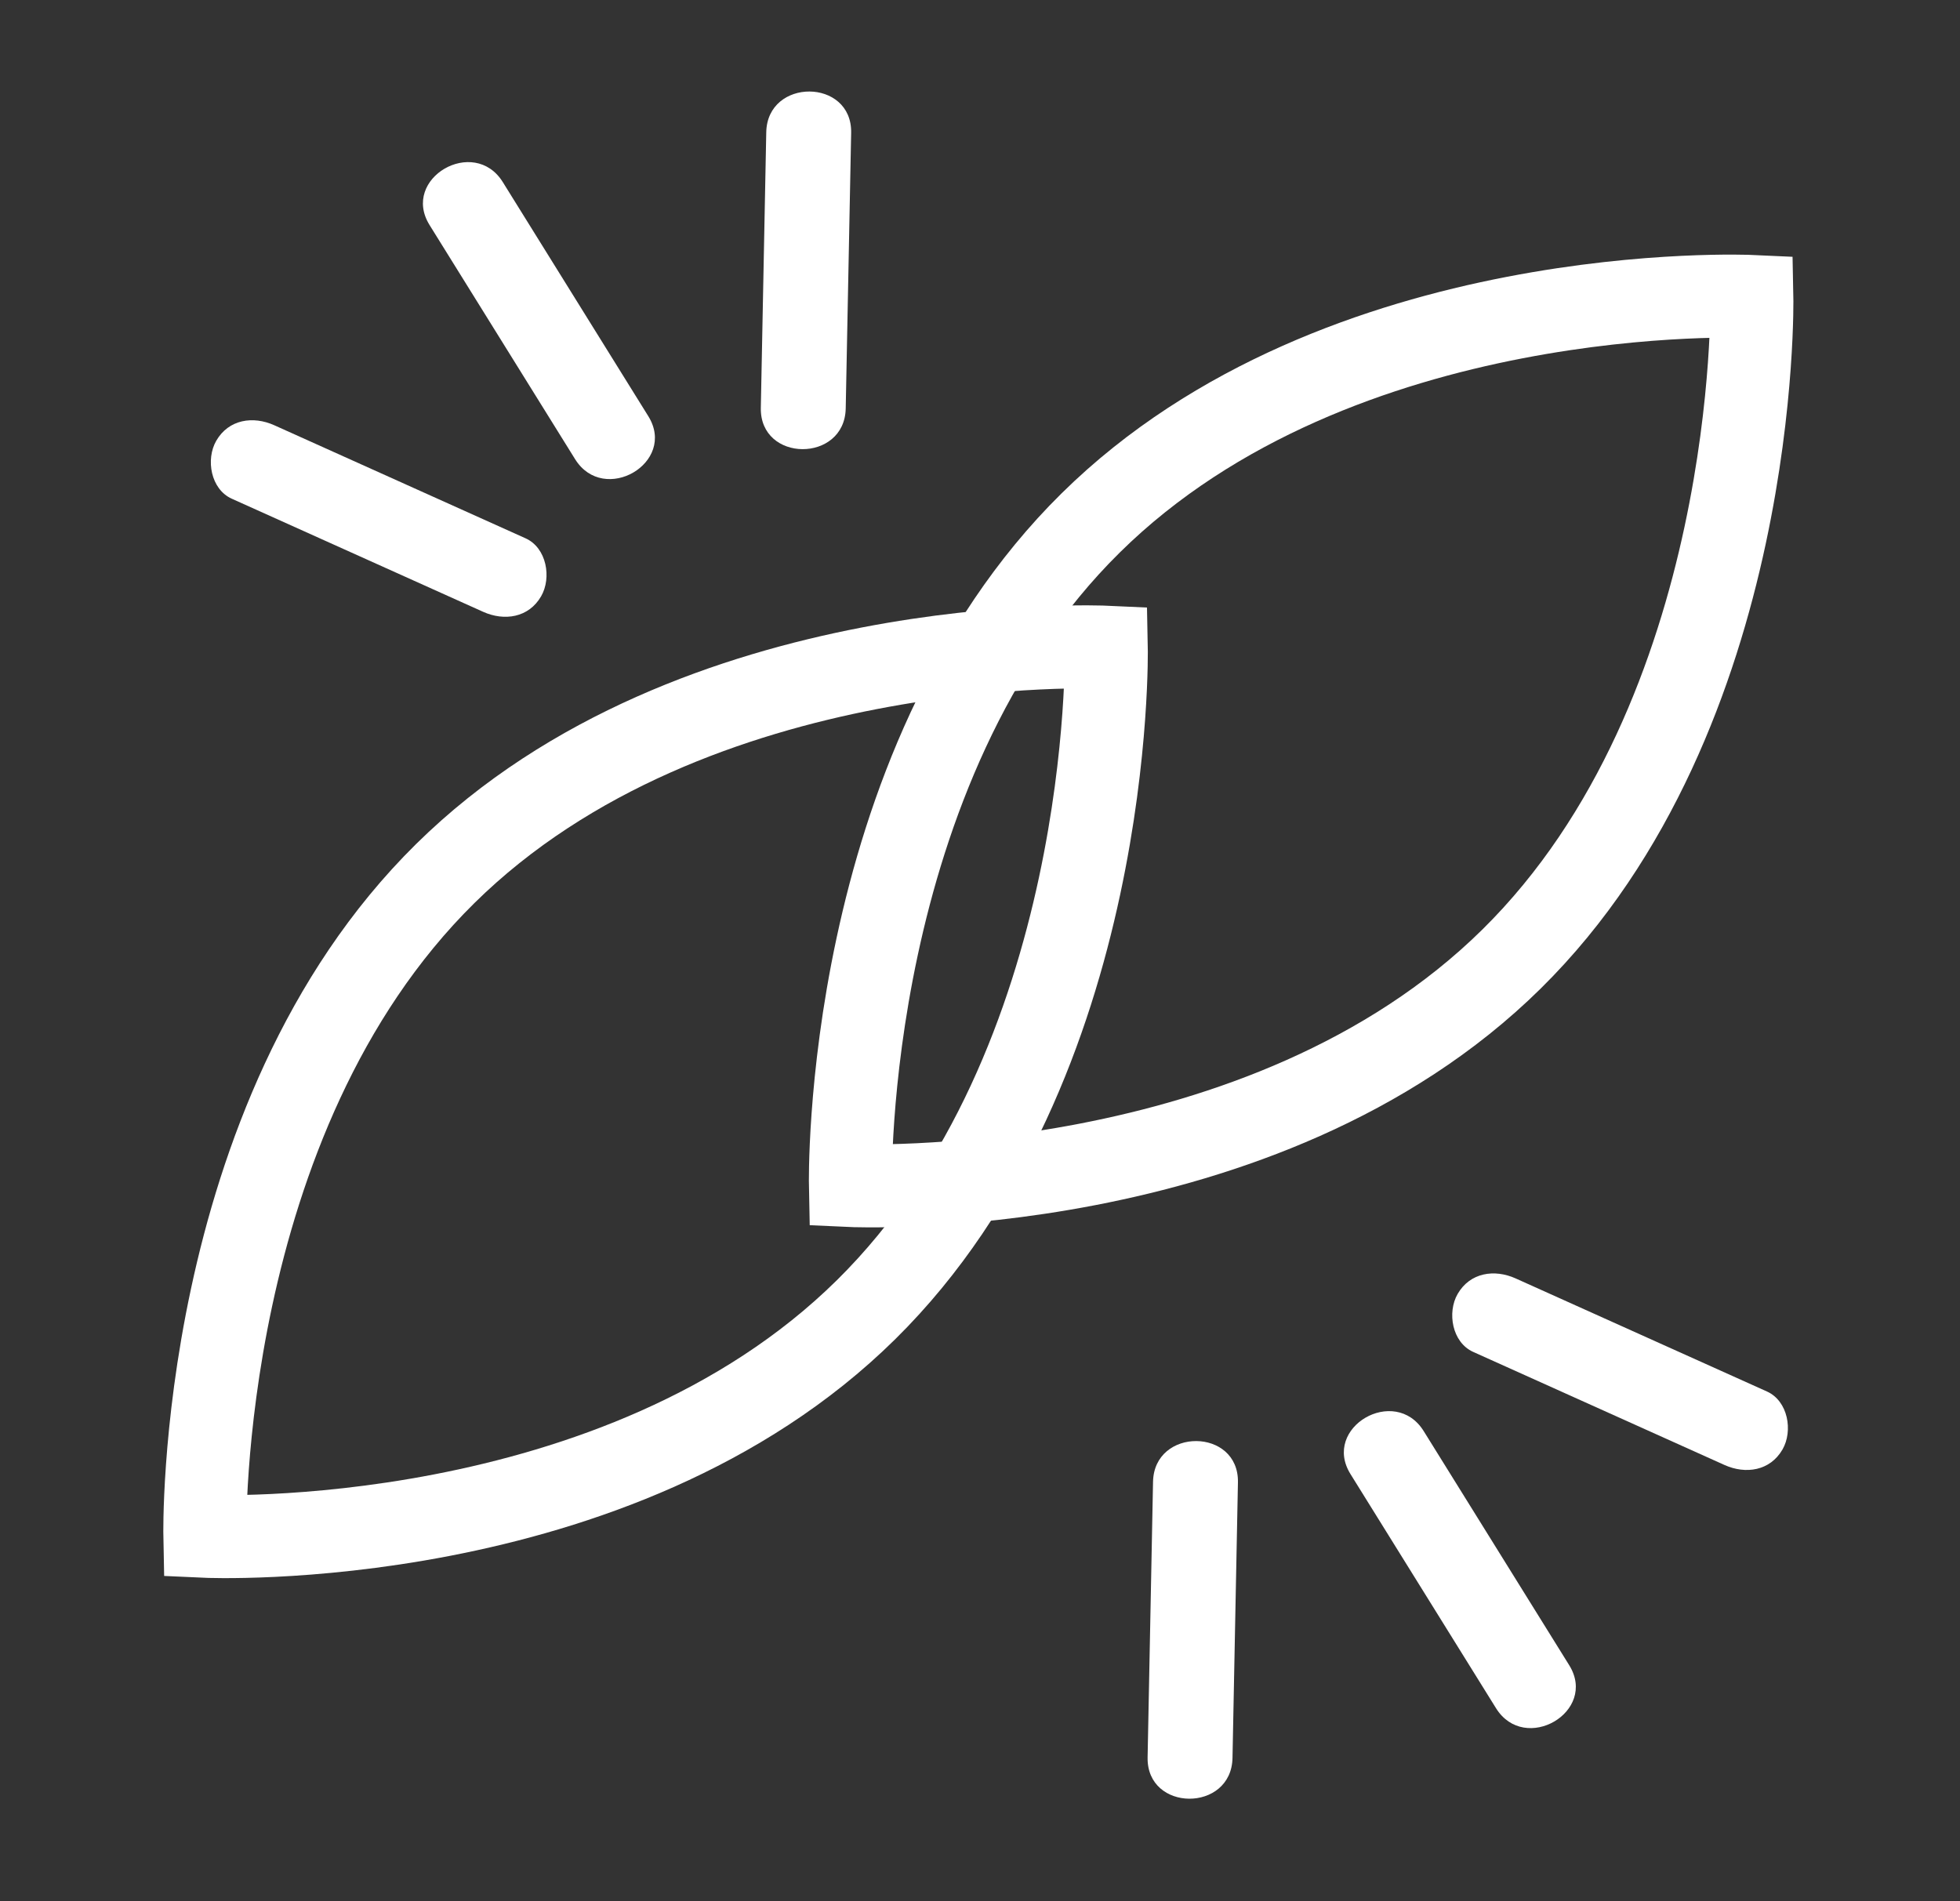
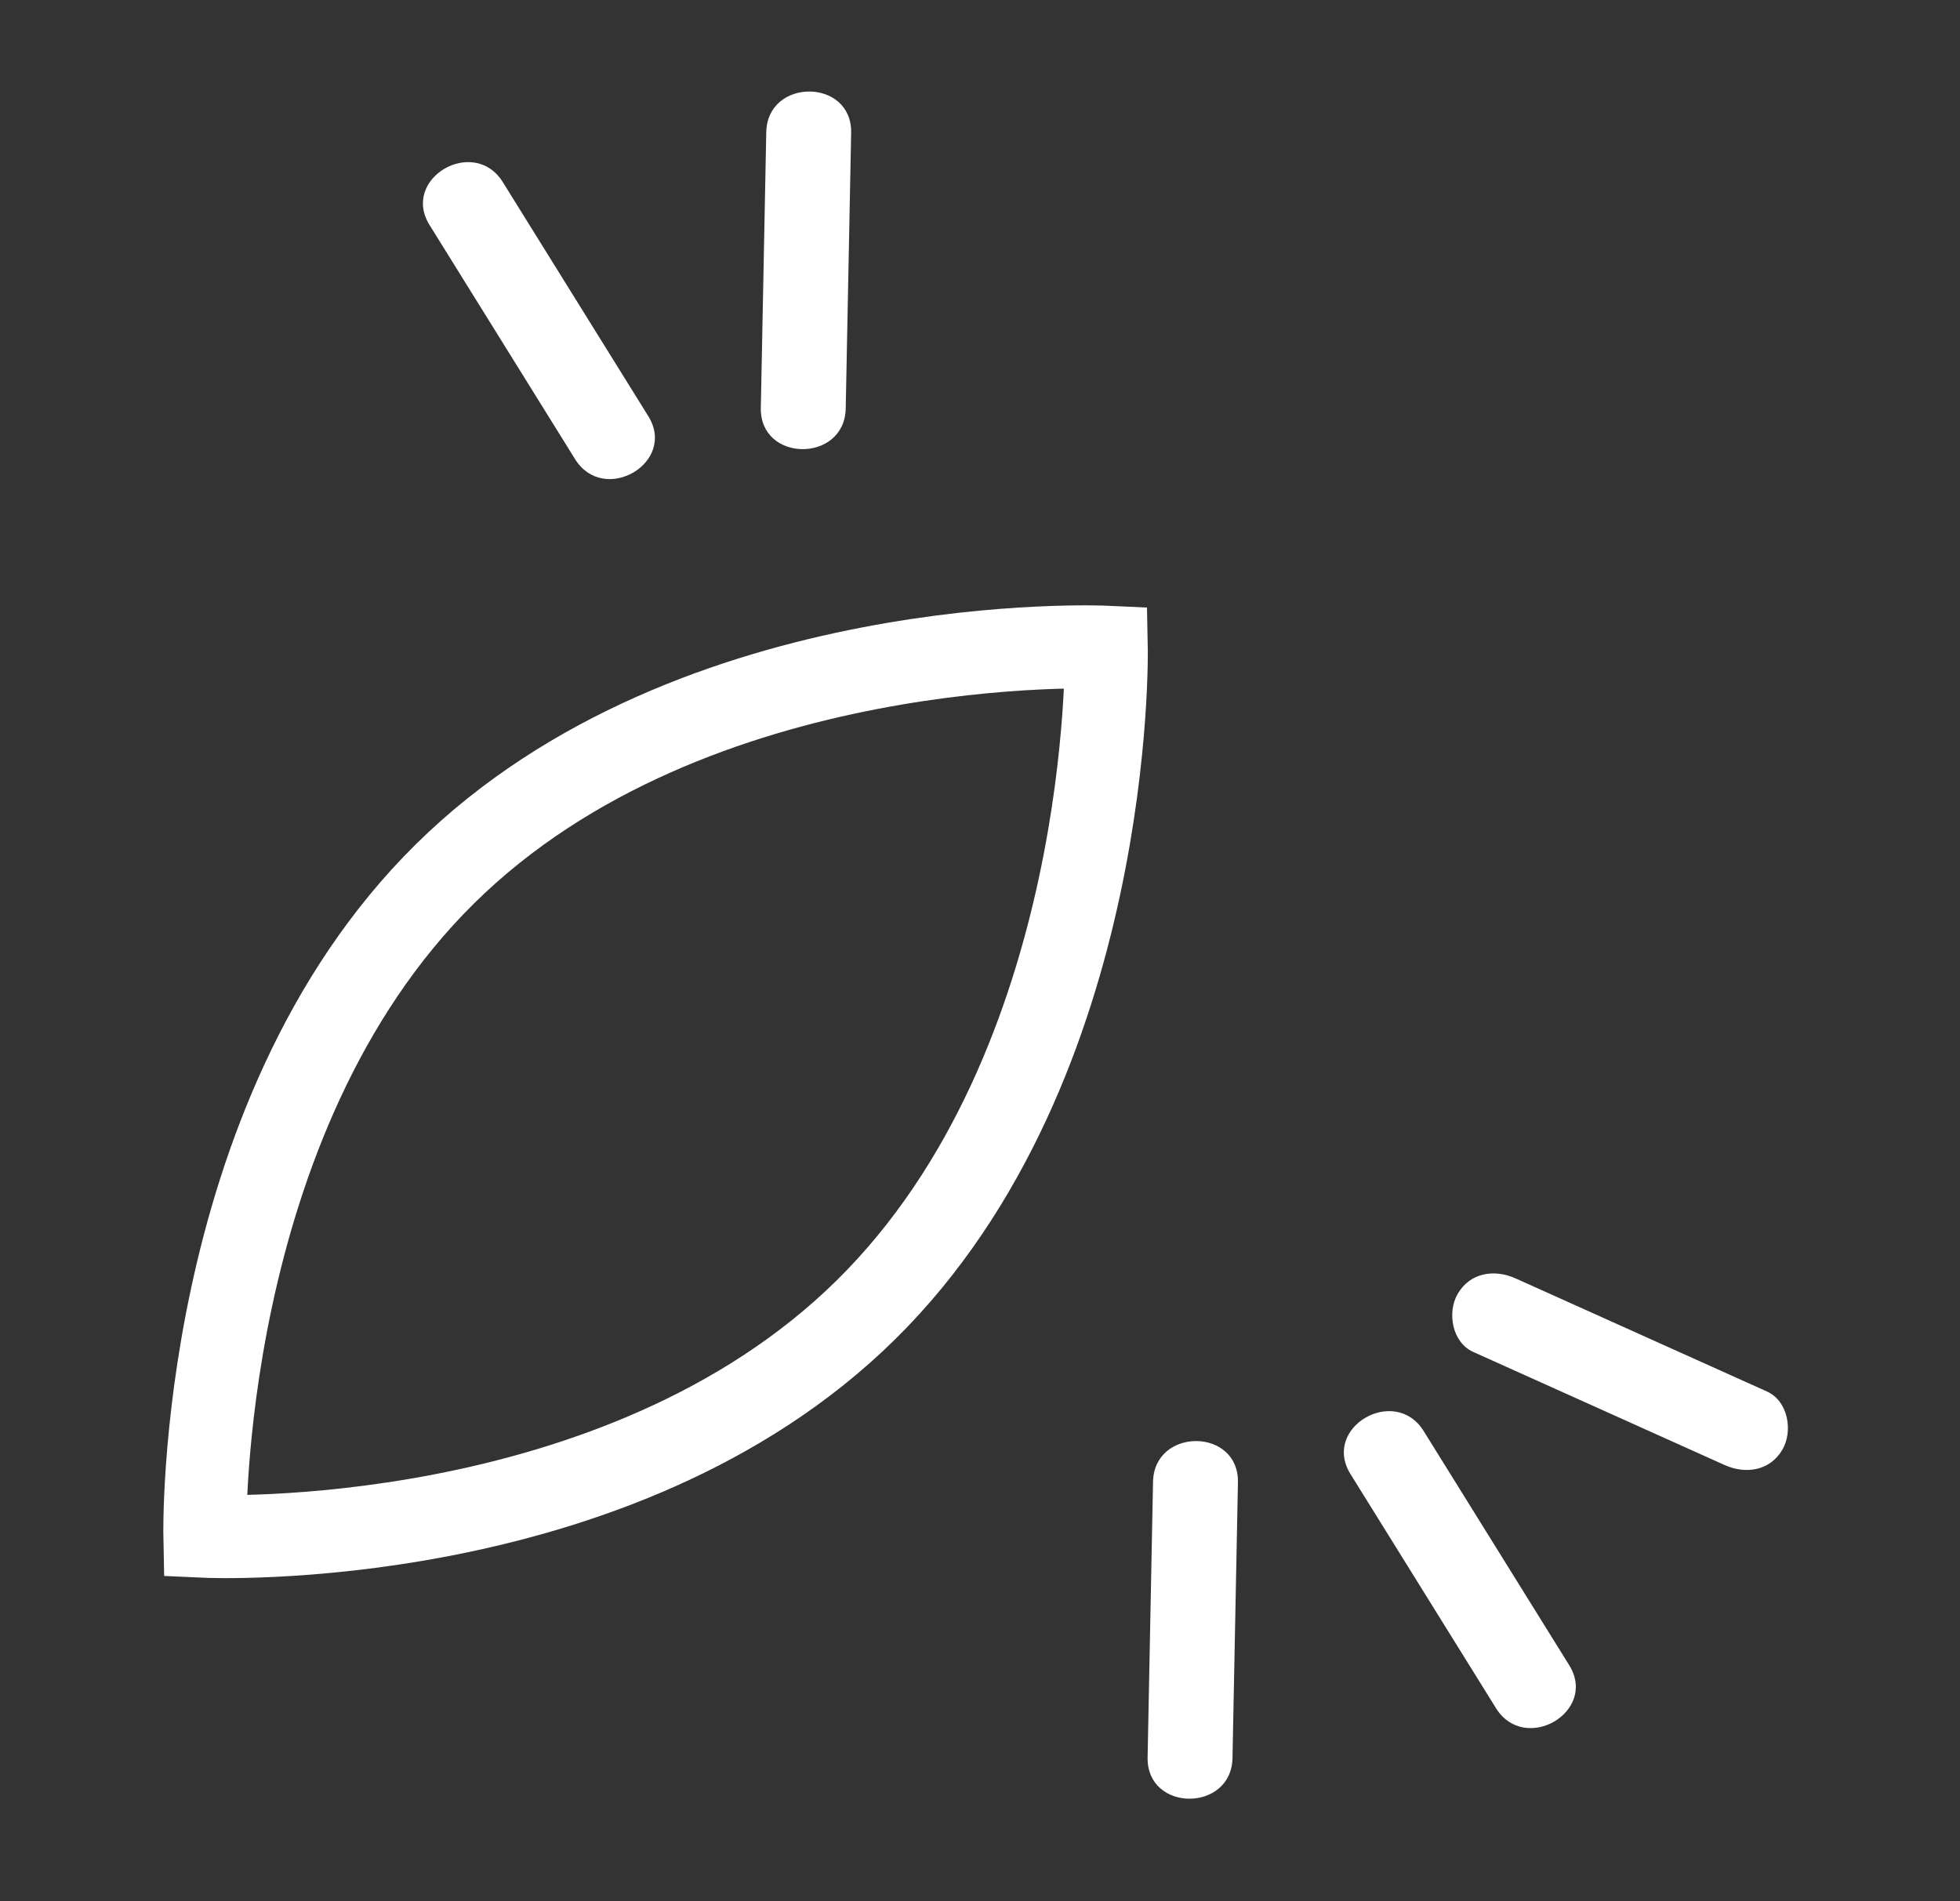
<svg xmlns="http://www.w3.org/2000/svg" height="504.08" viewBox="0 0 519.59 504.08" width="519.59">
  <rect x="0" y="0" width="519.59" height="504.08" fill="#333333" stroke="none" />
-   <path d="m289.151 138.629c-65.989 65.082-63.711 175.688-63.711 175.688s109.277 5.047 175.263-60.053c65.985-65.083 63.711-175.67 63.711-175.67s-109.268-5.066-175.263 60.035z" fill="none" stroke="#fff" stroke-miterlimit="10" stroke-width="22" />
  <path d="m118.013 231.622c-65.989 65.082-63.711 175.688-63.711 175.688s109.277 5.047 175.264-60.054c65.985-65.082 63.711-175.67 63.711-175.67s-109.269-5.065-175.264 60.036z" fill="none" stroke="#fff" stroke-miterlimit="10" stroke-width="22" />
  <g fill="#fff">
-     <path d="m61.447 132.223 66.633 29.985c5.586 2.514 12.072 1.59 15.368-4.118 2.833-4.908 1.482-12.848-4.118-15.368-22.211-9.995-44.422-19.99-66.633-29.985-5.586-2.514-12.072-1.59-15.368 4.118-2.833 4.909-1.482 12.849 4.118 15.368z" />
    <path d="m113.876 59.666c12.857 20.687 25.715 41.373 38.572 62.059 7.638 12.289 27.088.963 19.409-11.393-12.857-20.686-25.714-41.373-38.571-62.059-7.638-12.288-27.089-.962-19.41 11.393z" />
    <path d="m203.133 35.064c-.48 24.352-.961 48.703-1.441 73.054-.287 14.54 22.219 14.64 22.505.162.48-24.352.961-48.703 1.441-73.054.287-14.539-22.22-14.64-22.505-.162z" />
    <path d="m468.418 368.922c-22.211-9.994-44.422-19.989-66.633-29.984-5.587-2.514-12.072-1.59-15.368 4.118-2.833 4.908-1.481 12.848 4.118 15.368 22.211 9.994 44.422 19.989 66.633 29.984 5.587 2.514 12.072 1.59 15.368-4.118 2.833-4.908 1.482-12.848-4.118-15.368z" />
    <path d="m415.988 441.479c-12.856-20.687-25.714-41.373-38.571-62.059-7.638-12.289-27.088-.963-19.408 11.393 12.856 20.687 25.714 41.373 38.571 62.059 7.638 12.289 27.088.963 19.408-11.393z" />
    <path d="m326.732 466.081c.48-24.352.961-48.703 1.441-73.055.286-14.54-22.22-14.641-22.506-.162-.48 24.352-.961 48.703-1.441 73.055-.286 14.54 22.22 14.641 22.506.162z" />
  </g>
</svg>